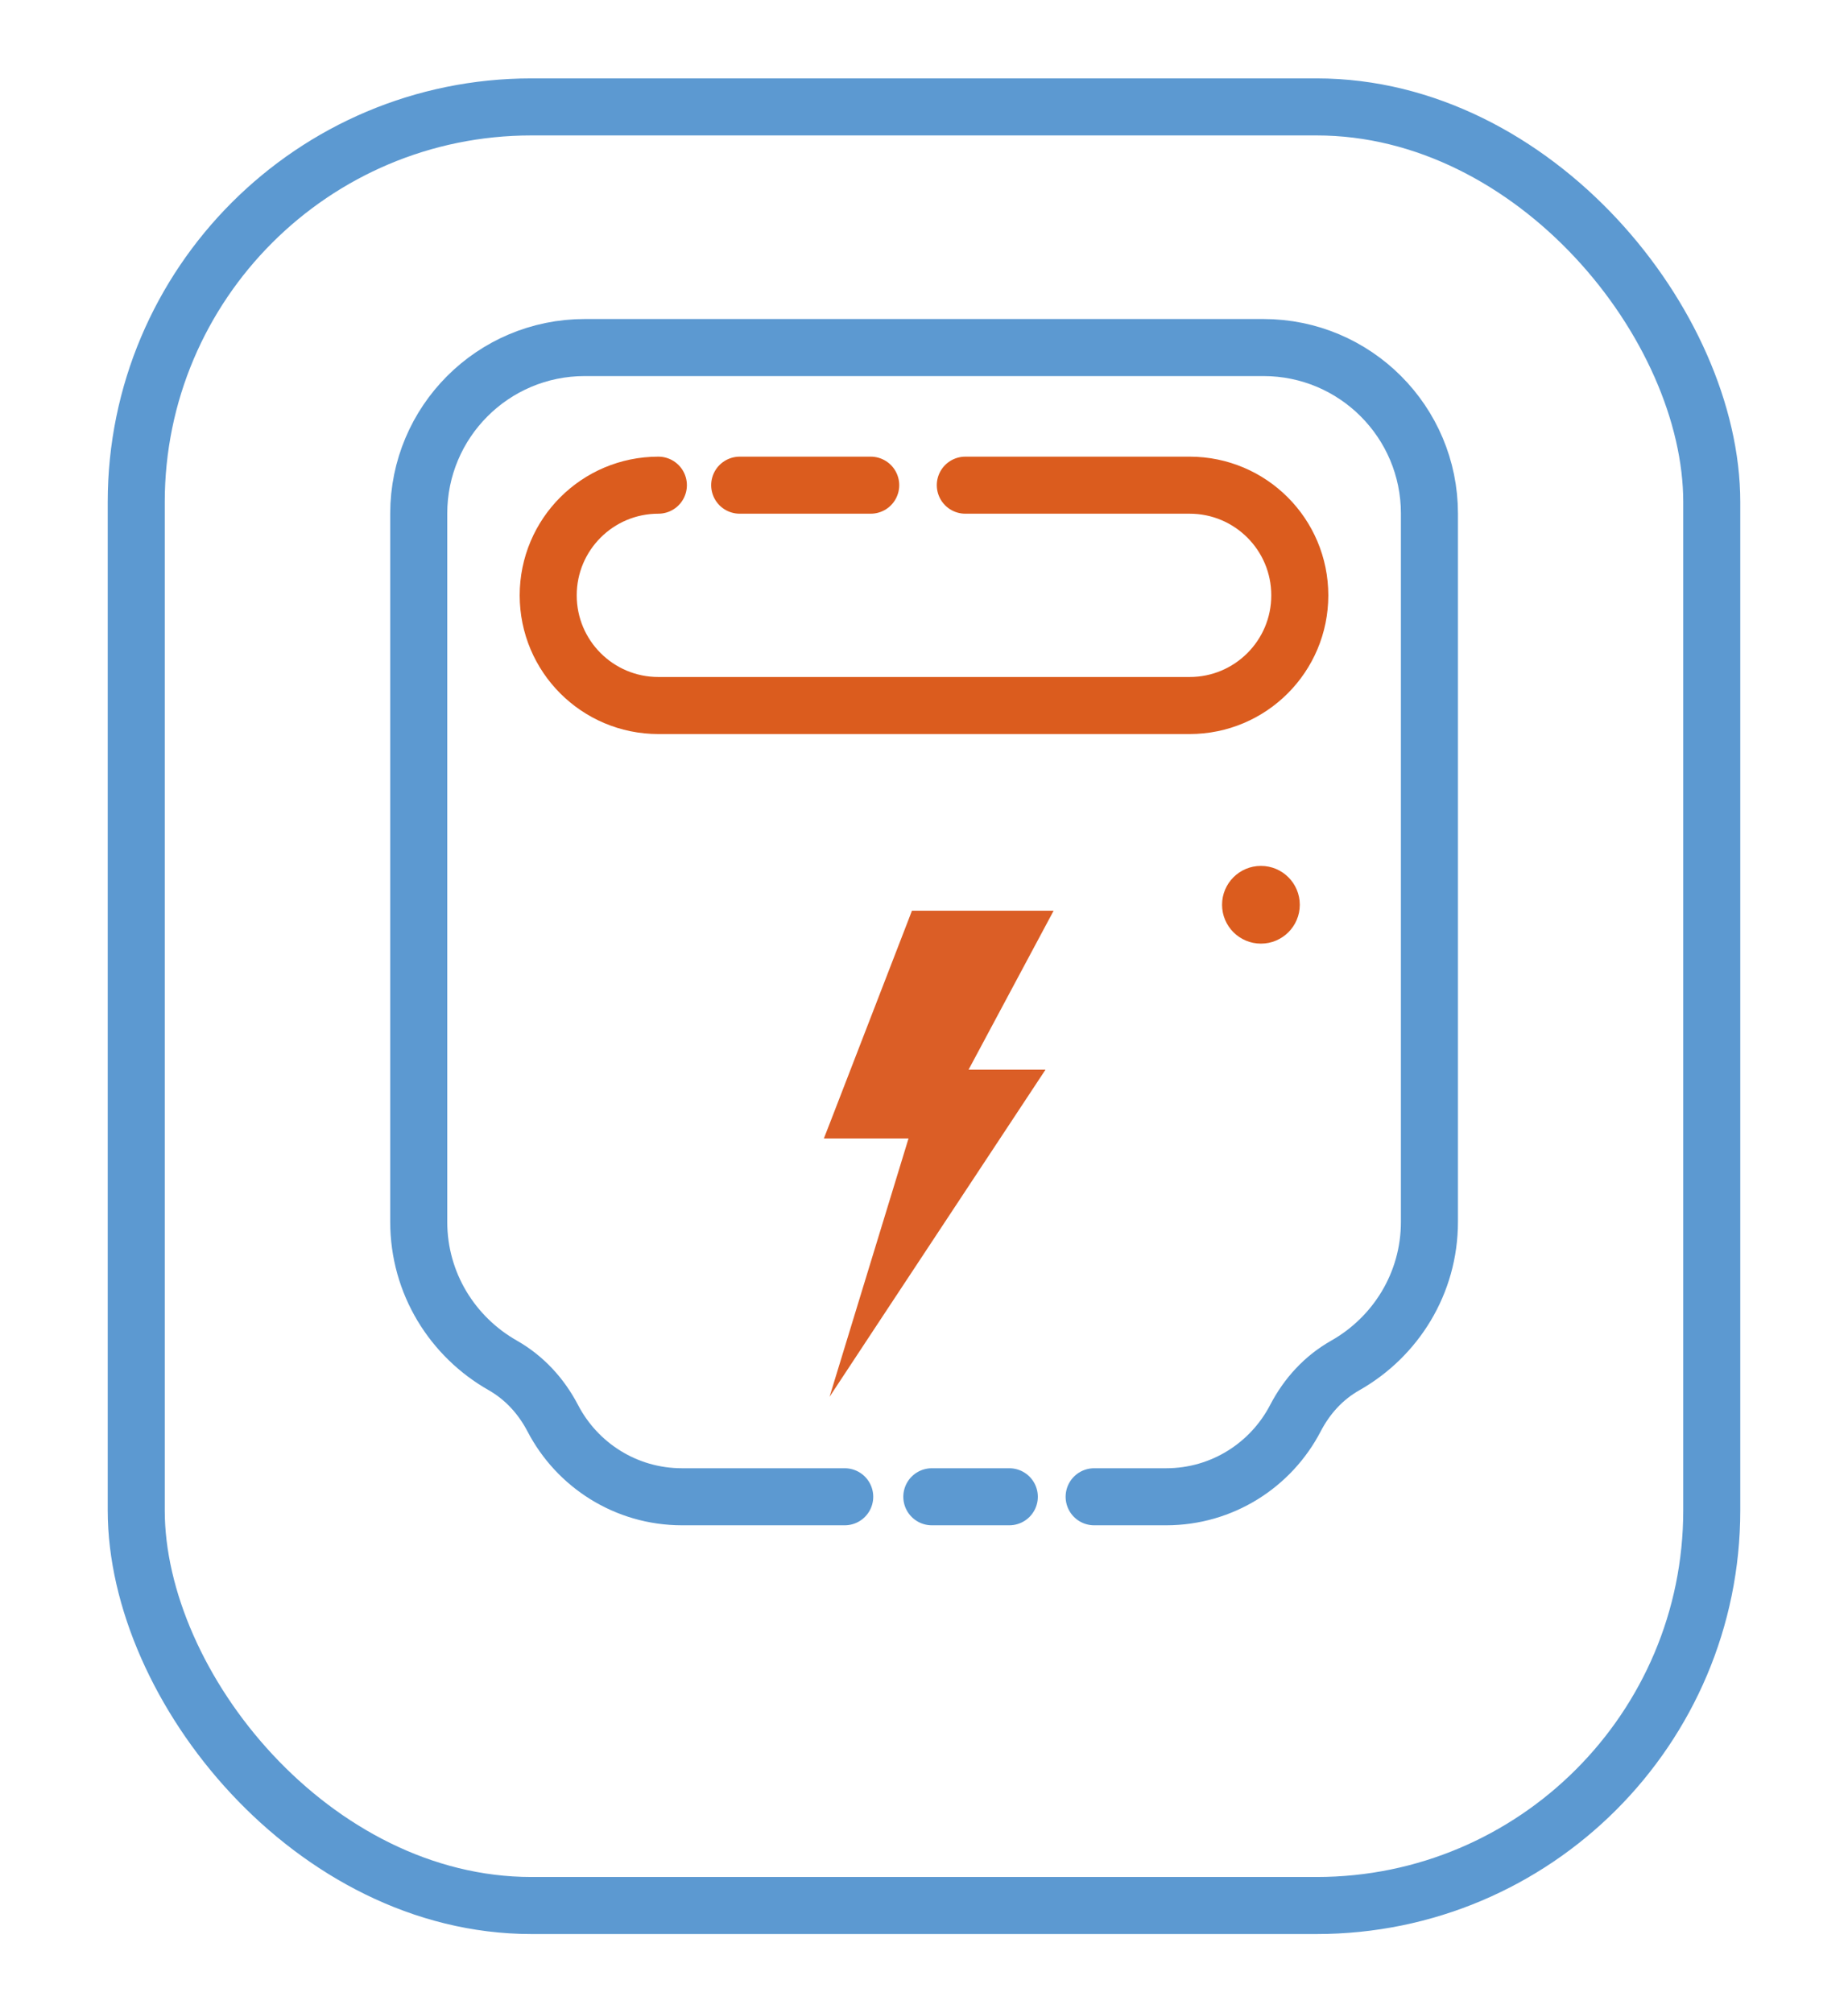
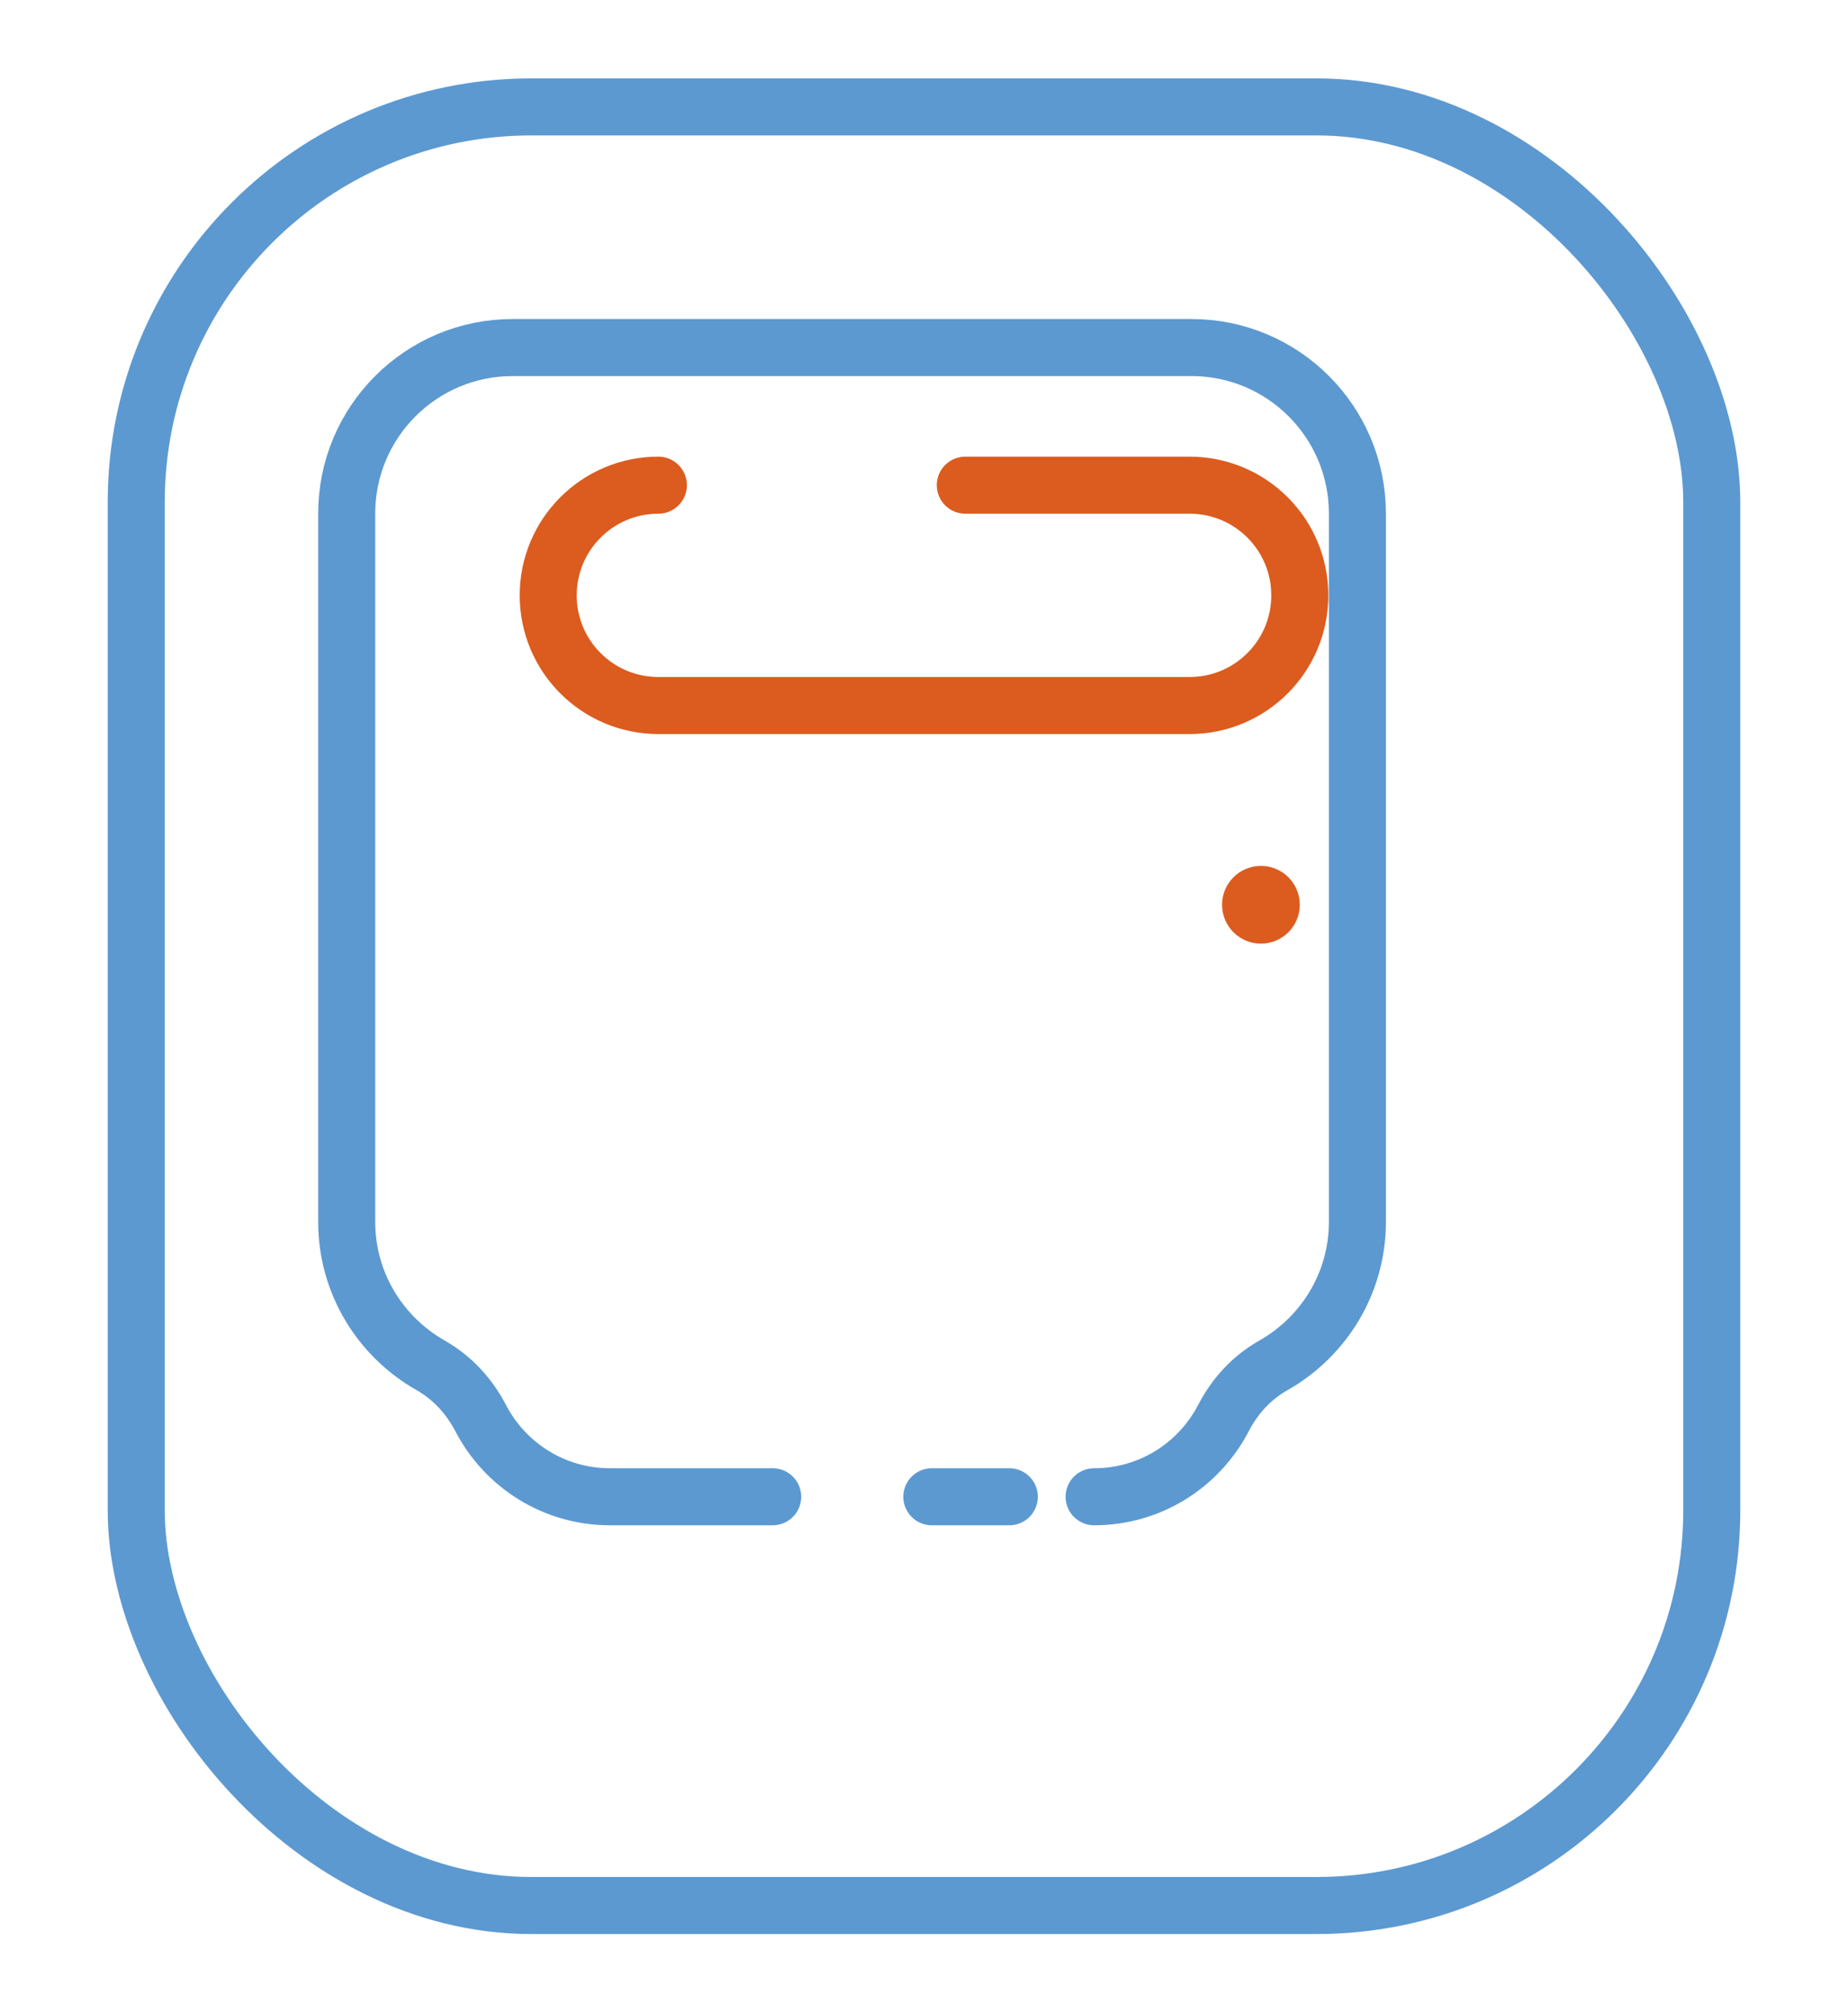
<svg xmlns="http://www.w3.org/2000/svg" id="Layer_1" data-name="Layer 1" viewBox="0 0 226.8 247.05">
  <defs>
    <style>
      .cls-1 {
        stroke: #db5c1e;
      }

      .cls-1, .cls-2 {
        fill: none;
        stroke-linecap: round;
        stroke-linejoin: round;
        stroke-width: 7px;
      }

      .cls-2 {
        stroke: #5c99d1;
      }

      .cls-3 {
        fill: #db5e26;
      }

      .cls-4 {
        fill: #db5c1e;
      }
    </style>
  </defs>
  <rect class="cls-2" x="16.72" y="13.12" width="193.36" height="220.72" rx="48.5" ry="48.5" />
  <g>
-     <path class="cls-2" d="m134.28,183.68h8.84c6.9,0,12.88-3.91,15.86-9.64,1.42-2.73,3.47-4.98,6.15-6.49,6.14-3.49,10.3-10.04,10.3-17.61V63.02c0-11.25-9.12-20.37-20.37-20.37h-83.3c-11.25,0-20.37,9.12-20.37,20.37v86.92c0,7.57,4.16,14.12,10.3,17.61,2.67,1.52,4.73,3.77,6.15,6.49,2.98,5.73,8.96,9.64,15.86,9.64h19.97" />
+     <path class="cls-2" d="m134.28,183.68c6.9,0,12.88-3.91,15.86-9.64,1.42-2.73,3.47-4.98,6.15-6.49,6.14-3.49,10.3-10.04,10.3-17.61V63.02c0-11.25-9.12-20.37-20.37-20.37h-83.3c-11.25,0-20.37,9.12-20.37,20.37v86.92c0,7.57,4.16,14.12,10.3,17.61,2.67,1.52,4.73,3.77,6.15,6.49,2.98,5.73,8.96,9.64,15.86,9.64h19.97" />
    <line class="cls-2" x1="114.36" y1="183.68" x2="123.87" y2="183.68" />
-     <line class="cls-1" x1="90.78" y1="59.54" x2="106.86" y2="59.54" />
    <path class="cls-1" d="m118.47,59.54h27.53c7.47,0,13.52,6.05,13.52,13.52h0c0,7.47-6.05,13.52-13.52,13.52h-65.2c-7.47,0-13.52-6.05-13.52-13.52h0c0-7.47,6.05-13.52,13.52-13.52" />
    <circle class="cls-4" cx="154.75" cy="111.03" r="4.77" />
  </g>
-   <polygon class="cls-3" points="129.31 111.76 126.62 111.76 113.03 111.76 111.92 111.76 111.53 112.78 101.96 137.53 101.11 139.71 103.45 139.71 111.5 139.71 105.07 160.74 101.81 171.41 107.95 162.1 126.66 133.77 128.31 131.27 125.32 131.27 118.87 131.27 128.04 114.13 129.31 111.76" />
</svg>